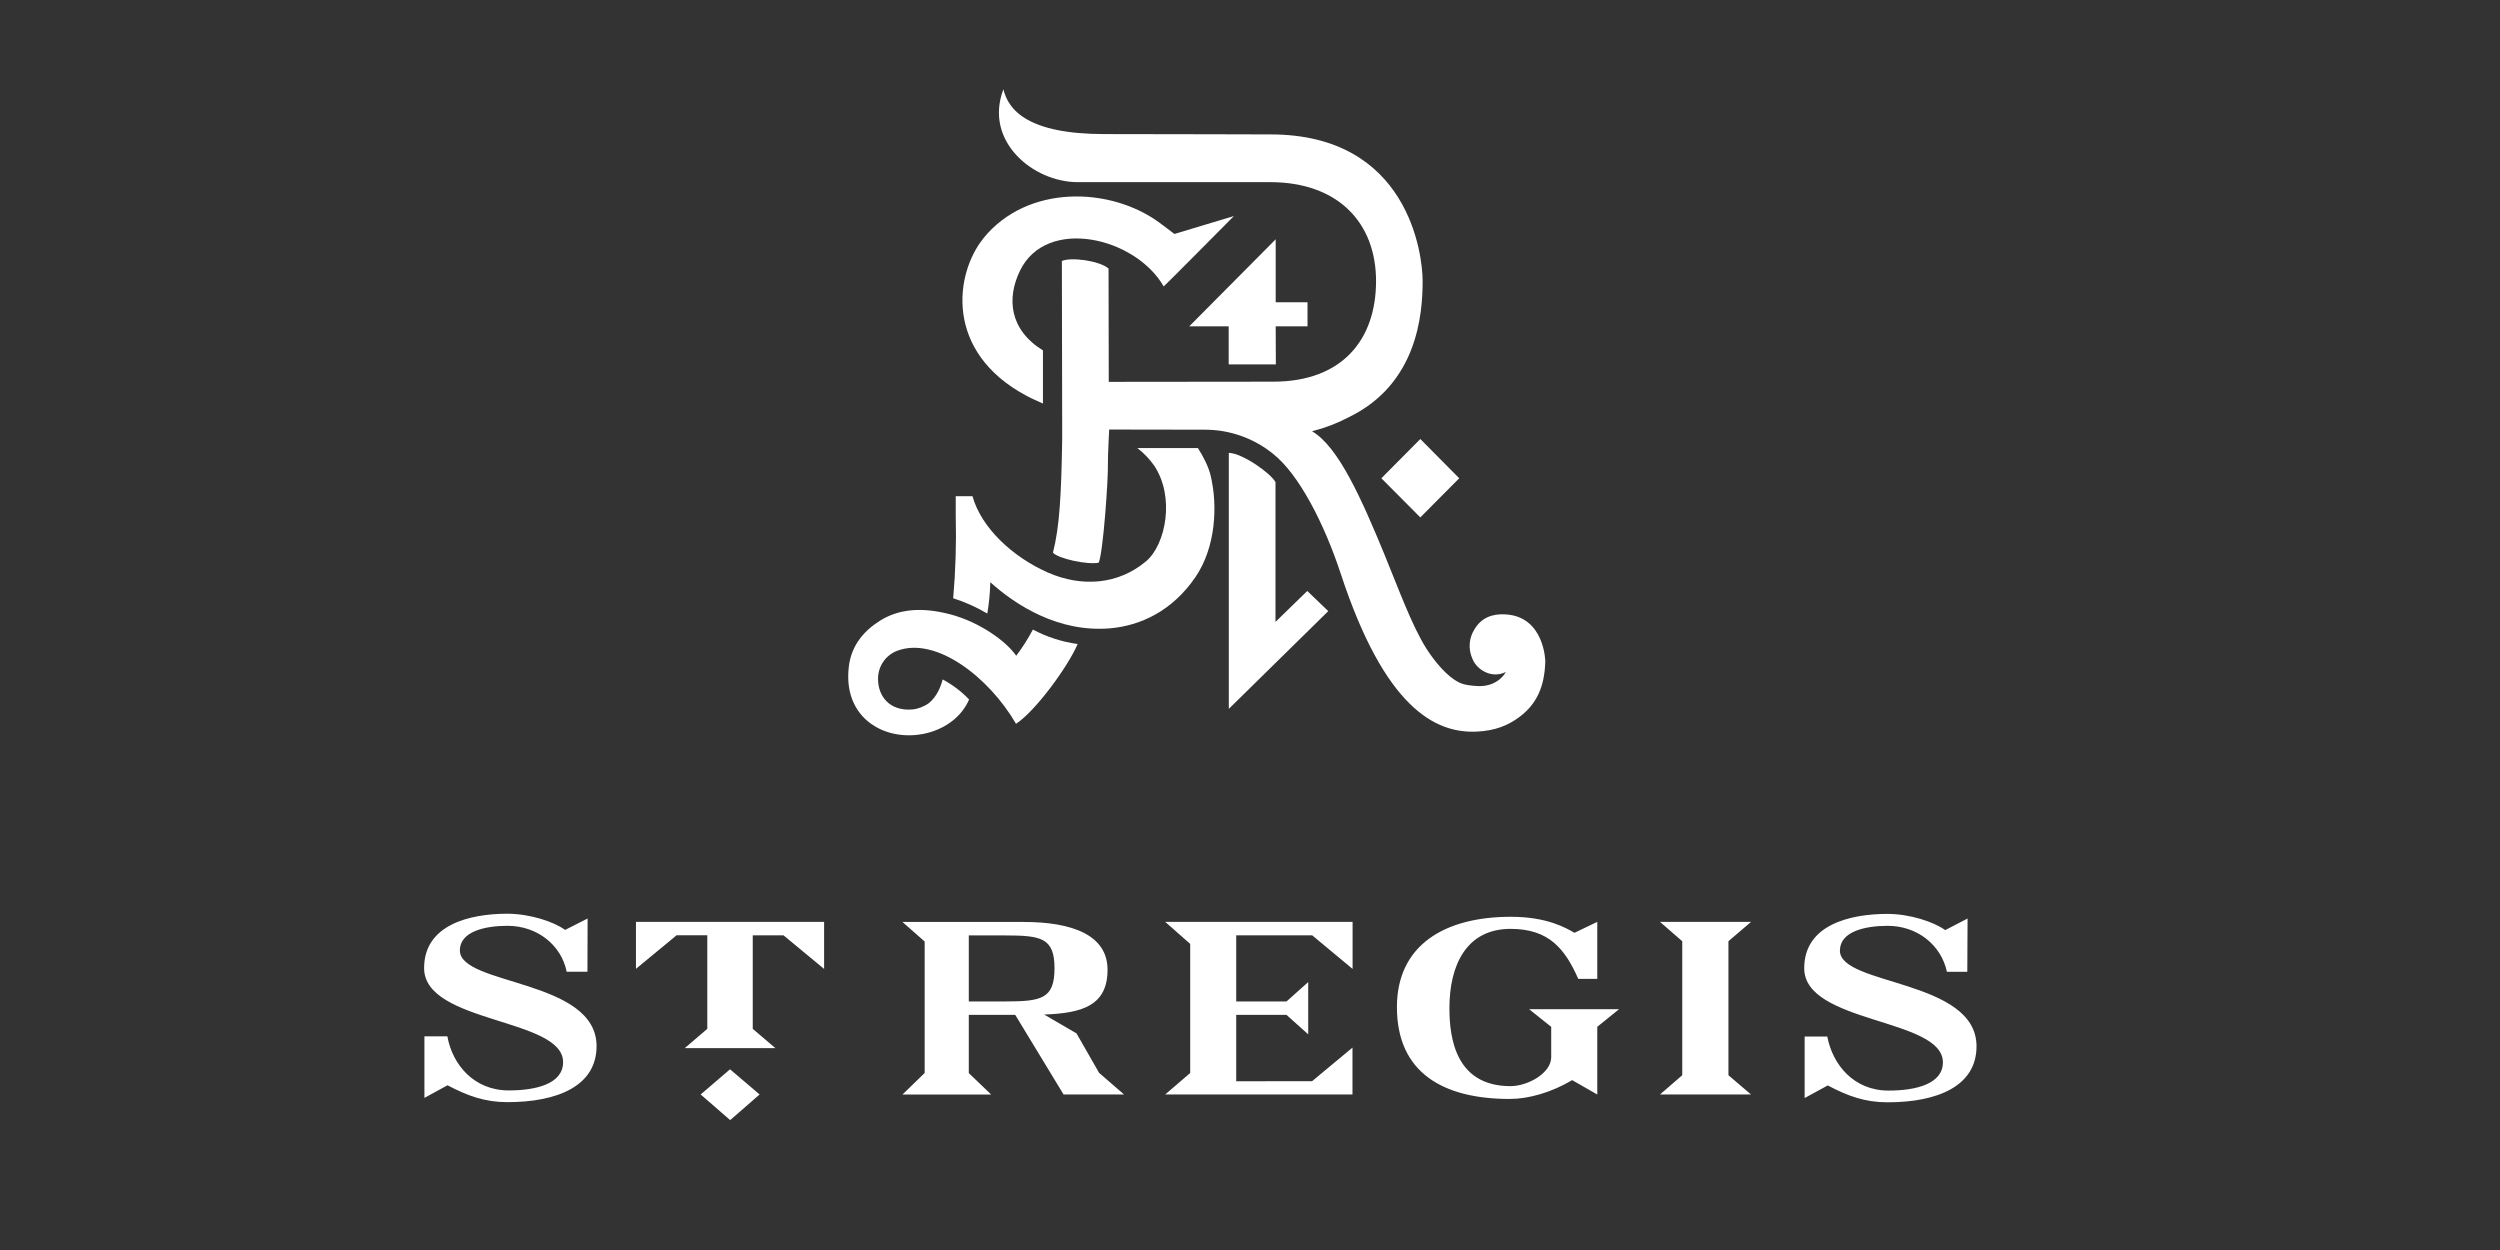
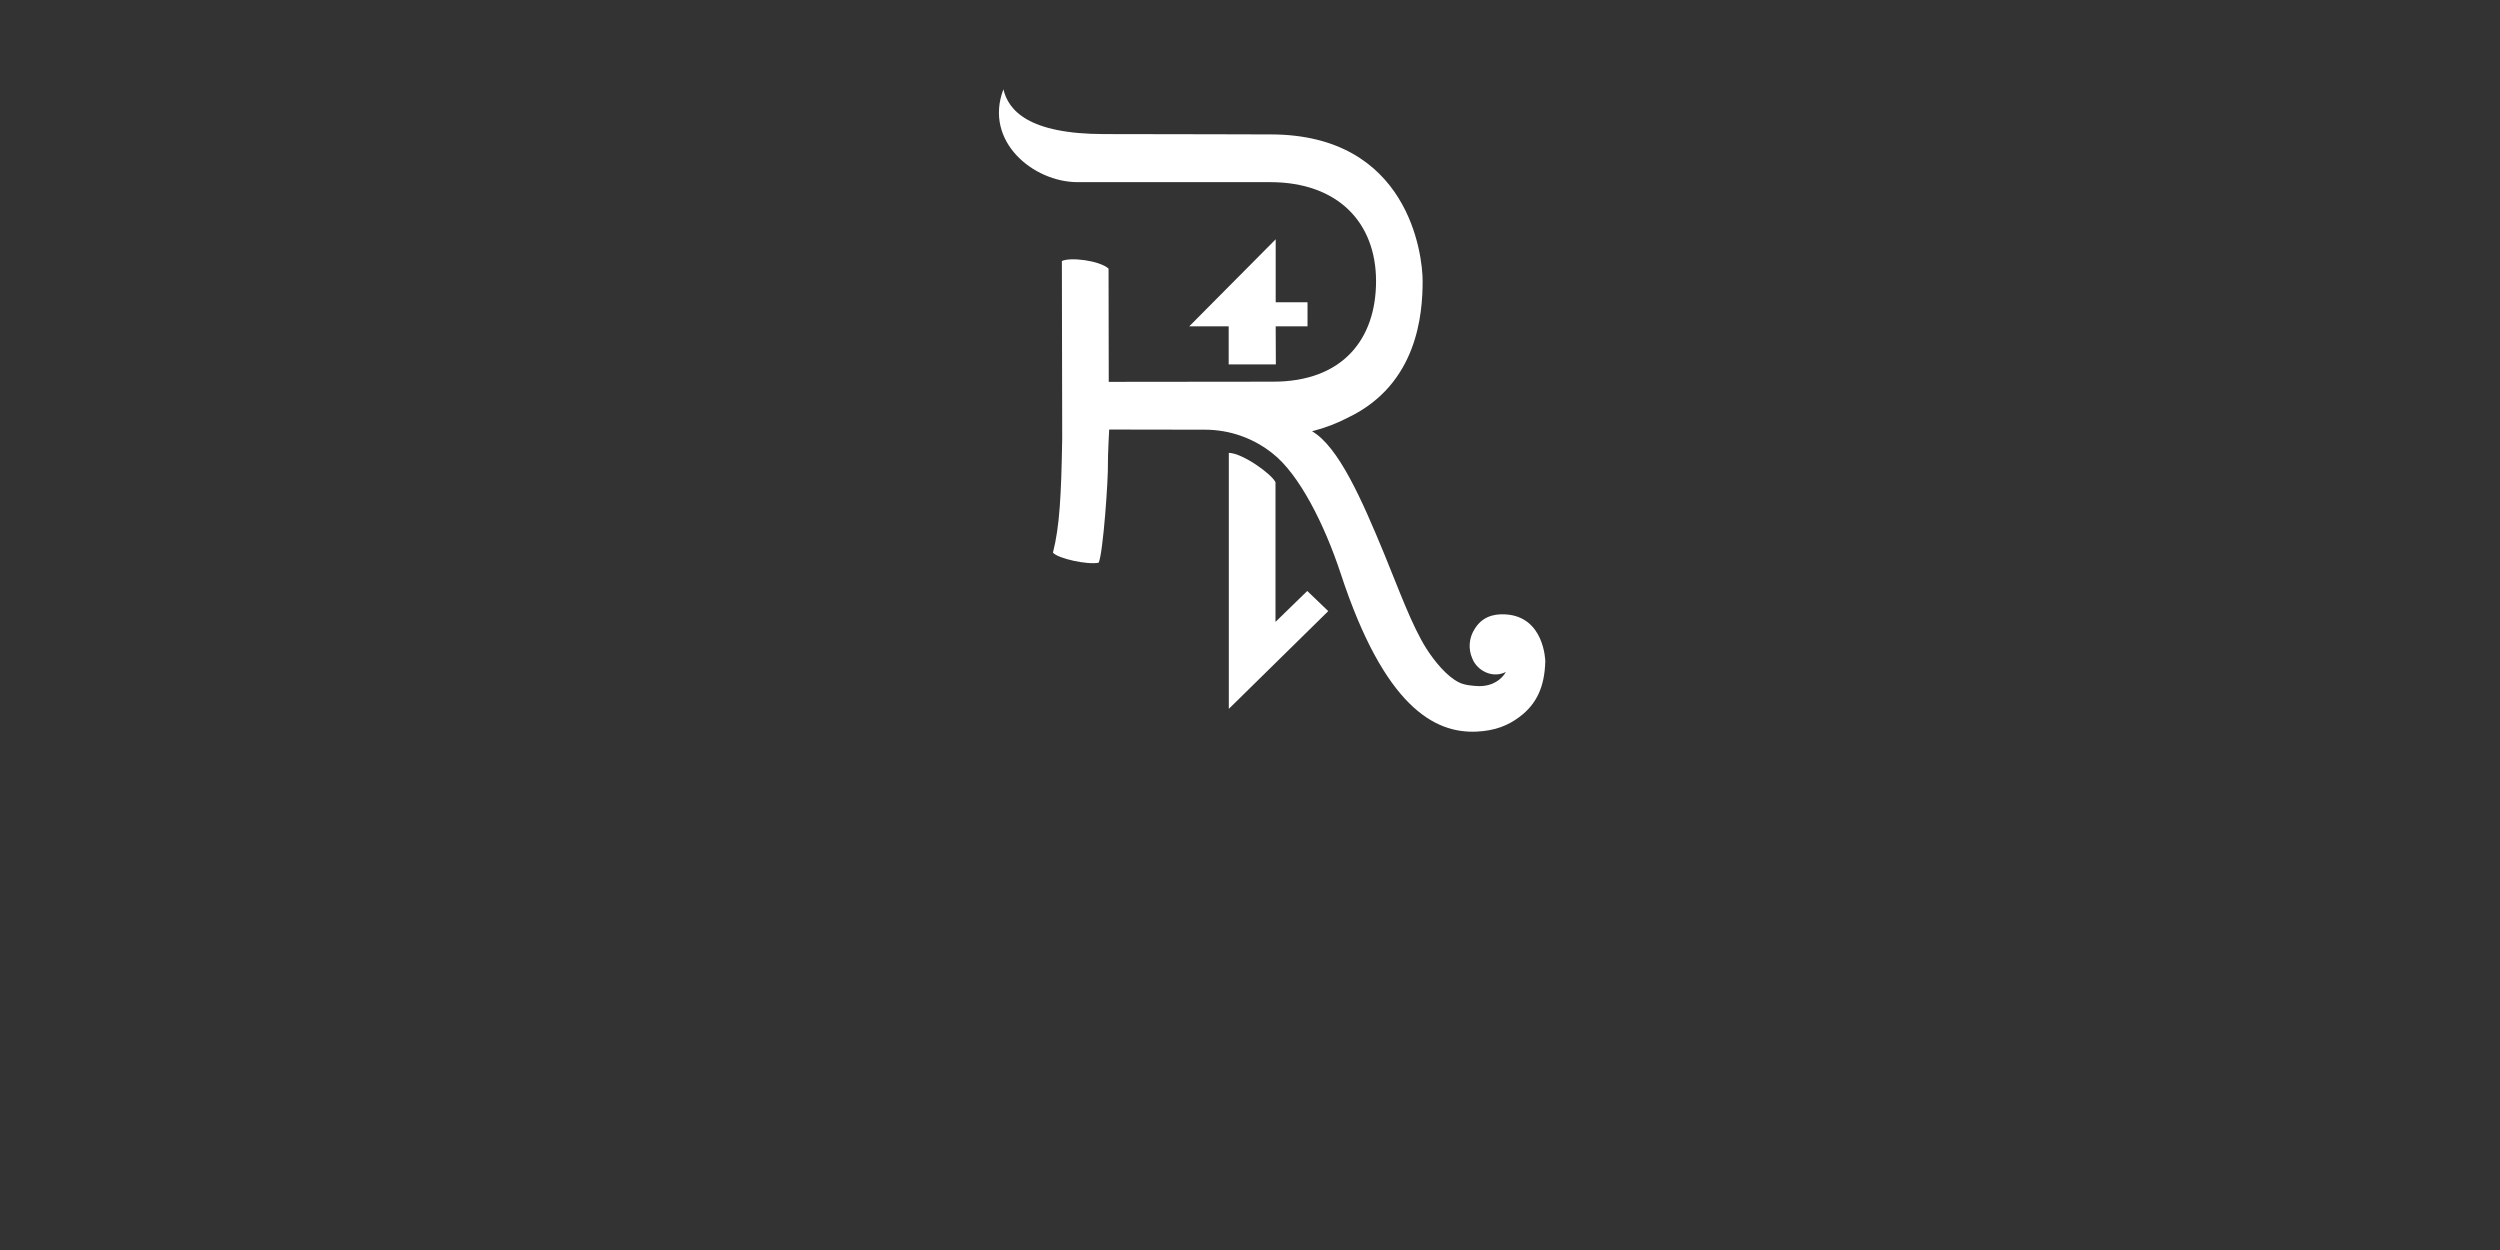
<svg xmlns="http://www.w3.org/2000/svg" width="112" height="56" viewBox="0 0 112 56" fill="none">
  <rect x="0" y="0" width="112" height="56" fill="#333333" stroke="none" />
-   <path d="M20.6 42.585C20.6 41.727 21.732 41.476 22.737 41.476C24.06 41.476 25.145 42.329 25.388 43.535H26.317L26.325 41.149L25.316 41.661C24.809 41.287 23.724 40.935 22.728 40.935C21.043 40.935 19 41.426 19 43.37C19 45.86 25.227 45.596 25.227 47.585C25.227 48.558 24.011 48.851 22.794 48.851C21.227 48.851 20.267 47.689 20.042 46.428H19.014V49.186L20.049 48.62C20.961 49.102 21.736 49.376 22.731 49.376C24.97 49.376 26.726 48.656 26.726 46.867C26.726 43.859 20.602 44.157 20.602 42.58L20.6 42.585ZM28.491 43.404L30.313 41.899H31.687V46.092L30.677 46.956H34.738L33.723 46.092V41.903H35.102L36.92 43.408V41.301H28.491V43.404ZM31.39 49.032L32.712 50.181L34.031 49.032L32.706 47.904L31.39 49.032ZM68.506 45.213L69.494 46.002V47.362C69.494 48.08 68.439 48.659 67.672 48.659C65.223 48.659 64.934 46.524 64.934 45.162C64.934 43.255 65.684 41.613 67.676 41.613C69.399 41.613 70.114 42.516 70.706 43.852H71.558V41.299L70.539 41.789C70.174 41.588 69.339 41.072 67.689 41.072C64.686 41.072 62.582 42.365 62.582 45.118C62.582 48.064 64.66 49.233 67.637 49.233C68.474 49.233 69.501 48.946 70.433 48.39L71.558 49.034V46L72.536 45.211L68.506 45.213ZM82.429 42.586C82.429 41.728 83.56 41.477 84.569 41.477C85.889 41.477 86.964 42.33 87.222 43.536H88.135L88.147 41.15L87.146 41.669C86.628 41.294 85.553 40.943 84.557 40.943C82.87 40.943 80.829 41.433 80.829 43.377C80.829 45.867 87.042 45.603 87.042 47.592C87.042 48.566 85.822 48.858 84.608 48.858C83.045 48.858 82.102 47.696 81.862 46.436H80.848V49.193L81.883 48.627C82.791 49.109 83.561 49.383 84.565 49.383C86.794 49.383 88.548 48.663 88.548 46.874C88.548 43.866 82.427 44.165 82.427 42.587L82.429 42.586ZM78.446 41.301H74.369L75.365 42.167V48.17L74.369 49.032H78.444L77.434 48.17V42.166L78.446 41.301ZM55.382 48.44V45.467H57.636L58.608 46.339V43.997L57.636 44.865H55.382V41.903H58.787L60.596 43.408V41.301H52.203L53.321 42.286V48.07L52.203 49.031H60.591V46.933L58.781 48.438L55.382 48.44ZM48.227 46.295L46.778 45.451C48.453 45.391 49.618 45.069 49.618 43.445C49.618 41.889 48.037 41.304 45.86 41.304H40.43L41.425 42.179V48.07L40.43 49.036H44.406L43.402 48.075V45.467H45.483L47.647 49.031H50.356L49.24 48.064L48.227 46.295ZM45.01 44.865H43.402V41.907H45.007C46.648 41.907 47.242 42.011 47.242 43.384C47.242 44.756 46.645 44.865 45.007 44.865H45.01Z" fill="white" />
  <path d="M58.577 13.541V14.619H57.151L57.158 16.324H55.045V14.619H53.279L57.151 10.72V13.541H58.577Z" fill="white" />
  <path d="M44.953 4C45.171 4.927 46.048 6.007 49.482 6.007C53.249 6.007 56.225 6.024 56.907 6.022C63.113 6.014 63.734 11.416 63.734 12.59C63.734 14.072 63.503 17.206 60.413 18.697C59.895 18.969 59.346 19.177 58.779 19.32C59.963 20.008 61.002 22.362 62.024 24.841C62.679 26.435 63.243 28.009 63.901 29.056C64.28 29.647 64.833 30.315 65.369 30.575C65.613 30.695 65.966 30.727 66.242 30.738C66.878 30.75 67.283 30.427 67.464 30.102C66.861 30.414 66.17 30.036 65.964 29.511C65.767 29.076 65.807 28.571 66.069 28.172C66.368 27.685 66.838 27.488 67.438 27.524C69.198 27.618 69.229 29.622 69.229 29.622C69.2 30.752 68.851 31.536 68.073 32.118C67.57 32.495 66.988 32.741 66.137 32.777C64.273 32.856 62.026 31.673 60.064 25.698C59.339 23.496 58.2 21.237 57.009 20.312C56.153 19.627 55.091 19.253 53.995 19.25L49.691 19.243C49.691 19.243 49.627 20.447 49.635 20.748C49.655 21.431 49.42 24.794 49.22 25.209C48.722 25.313 47.403 25.026 47.172 24.759C47.471 23.595 47.545 22.172 47.586 19.688C47.586 19.354 47.586 19.214 47.586 19.214C47.586 19.214 47.572 11.703 47.572 11.694C47.955 11.51 49.249 11.67 49.663 12.032C49.663 12.042 49.672 17.107 49.672 17.107C49.672 17.107 54.856 17.099 57.039 17.099C60.139 17.099 61.647 15.208 61.647 12.594C61.647 9.98 59.947 8.16 56.899 8.16H48.276C46.295 8.16 44.064 6.333 44.953 4Z" fill="white" />
-   <path d="M65.373 21.426L63.63 23.18L61.885 21.426L63.63 19.668L65.373 21.426Z" fill="white" />
  <path d="M55.051 31.757V20.288C55.672 20.303 56.969 21.235 57.142 21.604V27.861L58.565 26.475L59.506 27.378L55.051 31.757Z" fill="white" />
-   <path d="M45.517 32.425C44.299 30.327 41.935 28.517 40.212 29.148C39.671 29.346 39.318 29.869 39.337 30.445C39.343 31.171 39.834 31.869 40.877 31.784C41.147 31.754 41.405 31.653 41.624 31.492C41.985 31.191 42.153 30.741 42.233 30.44C42.673 30.674 43.072 30.977 43.416 31.337C42.742 32.893 40.561 33.371 39.19 32.534C38.414 32.072 37.868 31.18 38.028 29.858C38.147 28.872 38.747 28.227 39.441 27.796C40.282 27.278 41.296 27.195 42.533 27.512C43.908 27.866 45.107 28.757 45.526 29.379C45.806 29.009 46.056 28.616 46.273 28.204C46.898 28.537 47.576 28.756 48.277 28.852C47.88 29.812 46.387 31.869 45.518 32.425" fill="white" />
-   <path d="M53.565 25.84C52.518 27.384 51.08 28.029 49.741 28.148C47.435 28.348 45.512 27.12 44.364 26.082C44.355 26.553 44.311 27.023 44.231 27.487C43.75 27.201 43.237 26.972 42.703 26.802C42.81 25.573 42.848 24.339 42.817 23.105V22.23H43.568C43.955 23.635 45.36 24.955 46.953 25.653C48.447 26.307 50.093 26.208 51.357 25.134C52.228 24.383 52.642 22.27 51.712 20.866C51.5 20.565 51.244 20.297 50.953 20.073H53.666C53.903 20.434 54.152 20.938 54.231 21.285C54.571 22.677 54.452 24.539 53.563 25.843" fill="white" />
-   <path d="M44.055 10.674C46.04 8.233 49.755 8.379 51.925 9.963C52.019 10.028 52.522 10.412 52.614 10.482L55.278 9.679C55.278 9.679 52.154 12.832 52.134 12.832C50.867 10.624 46.886 9.688 45.699 12.121C45.089 13.373 45.225 14.771 46.724 15.699V18.079C46.474 17.966 46.221 17.857 45.985 17.73C42.287 15.759 42.783 12.243 44.059 10.676" fill="white" />
</svg>